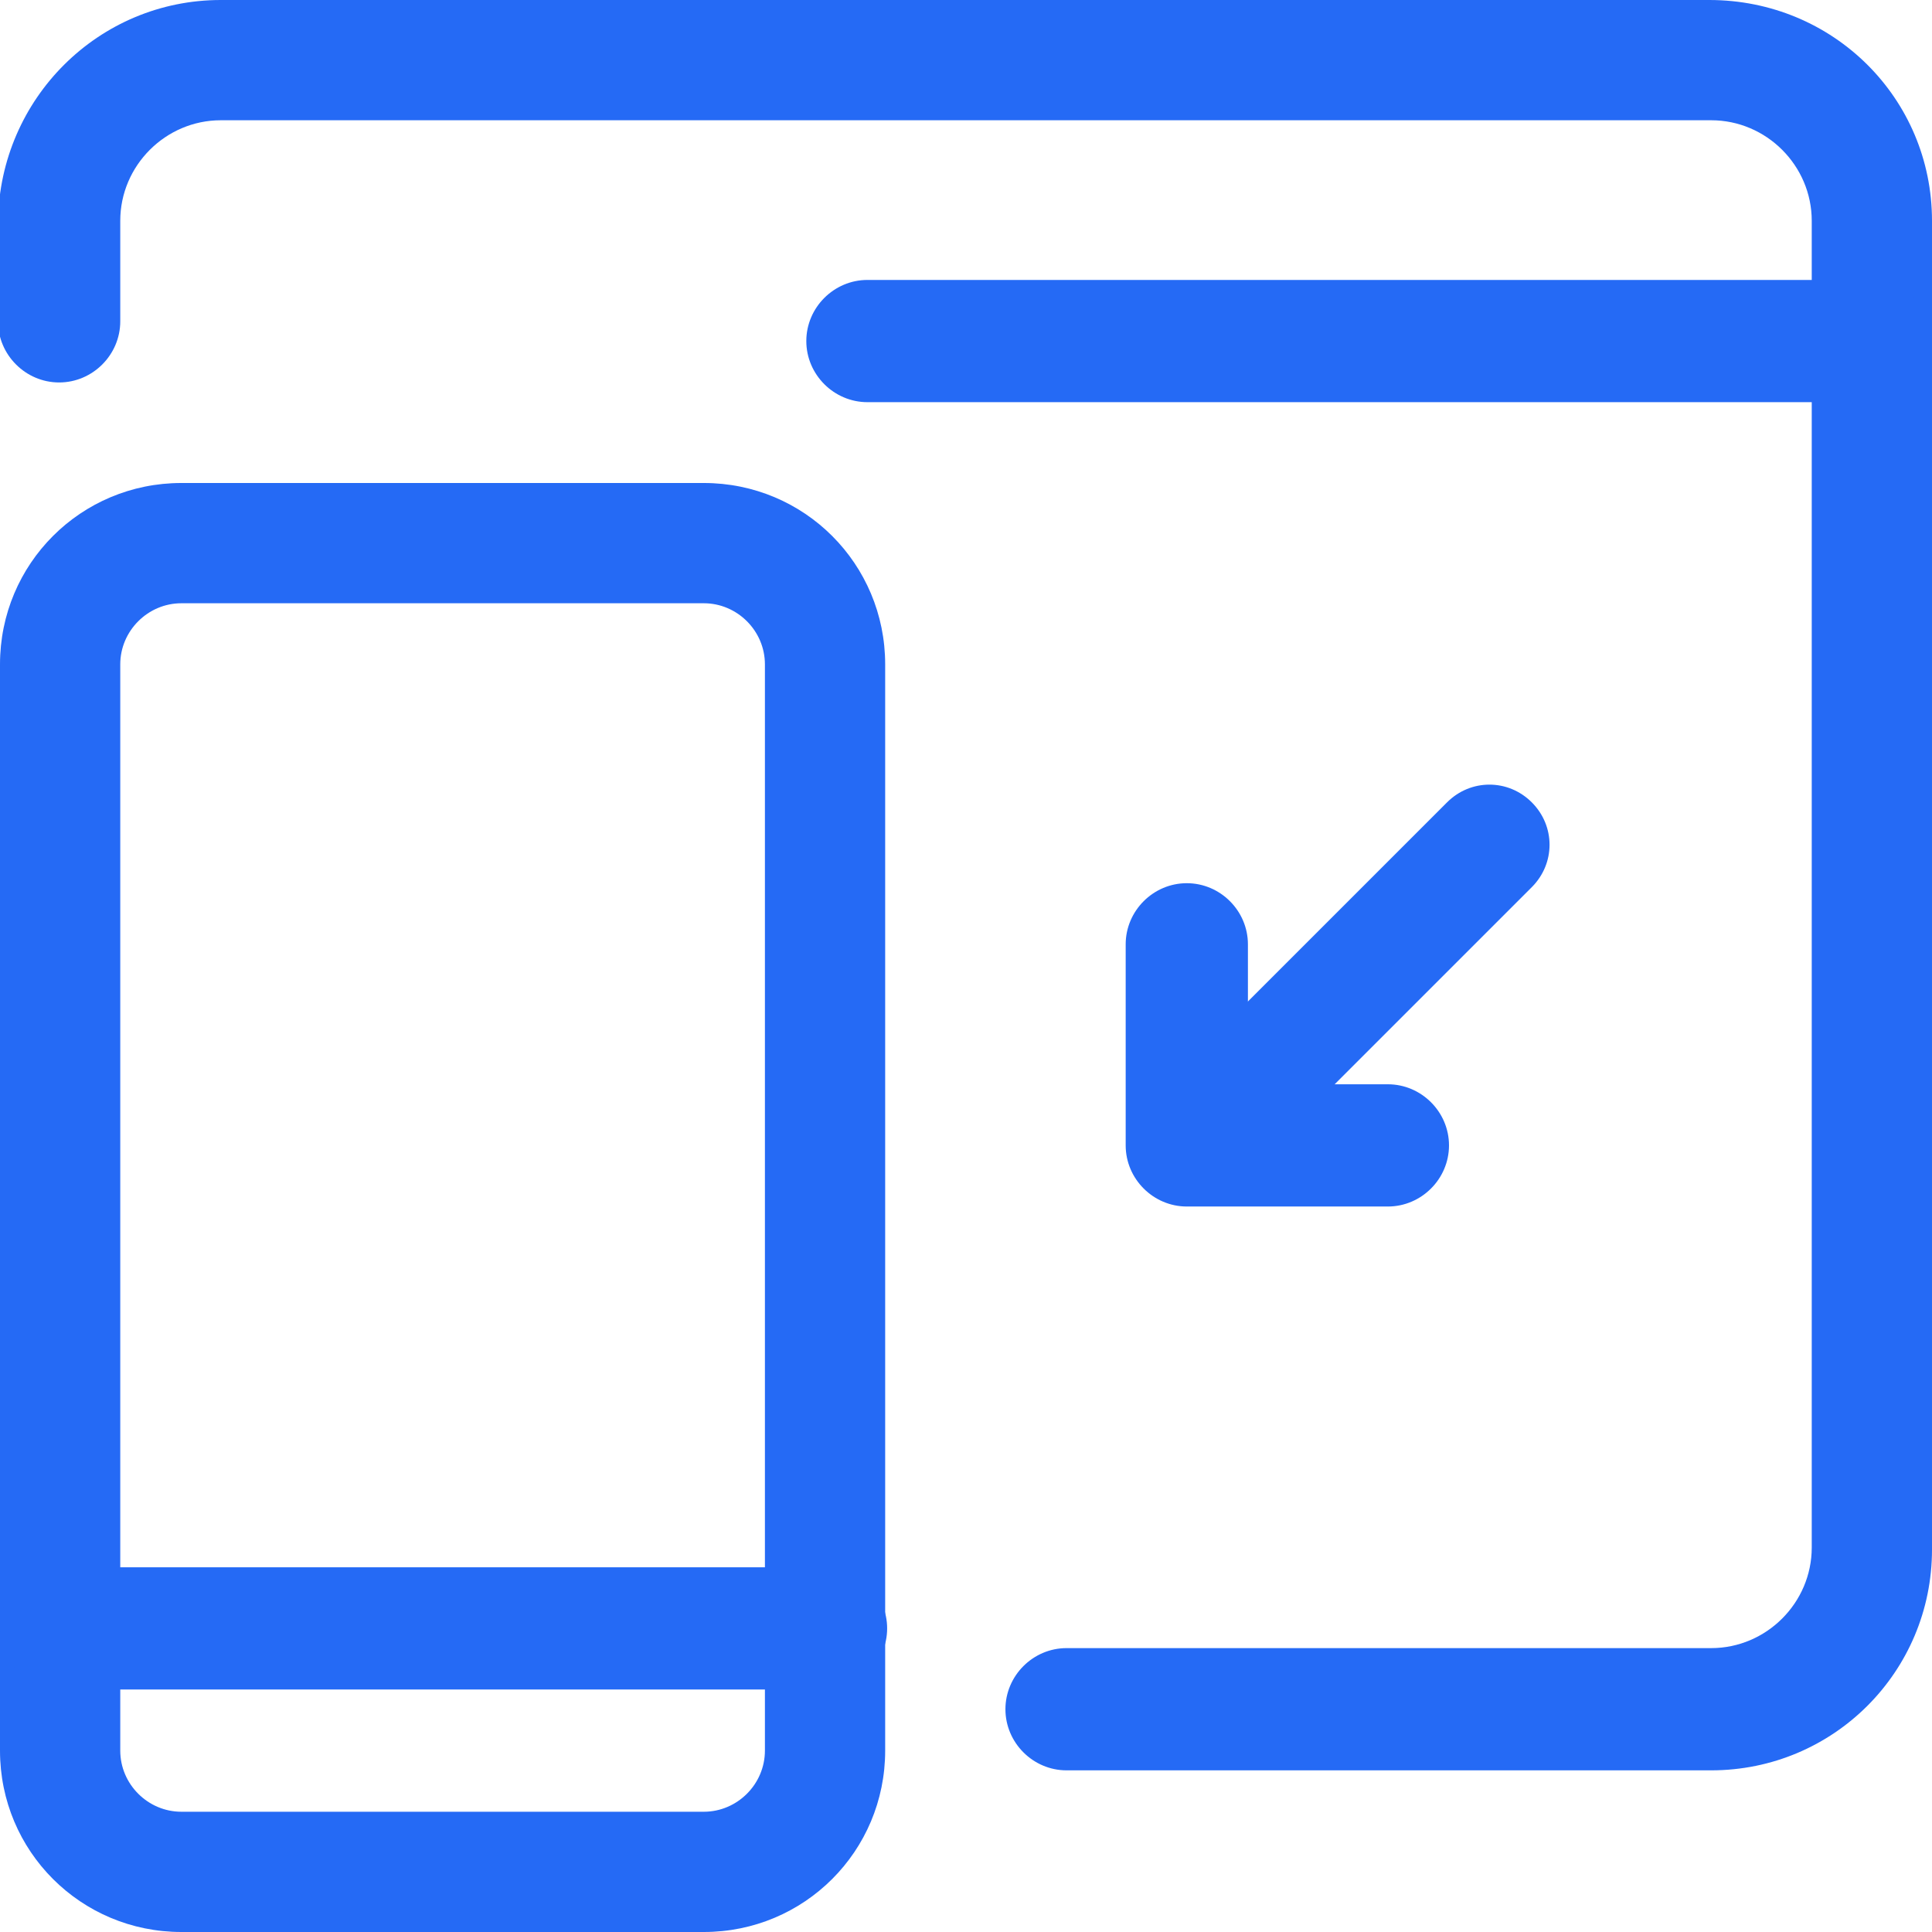
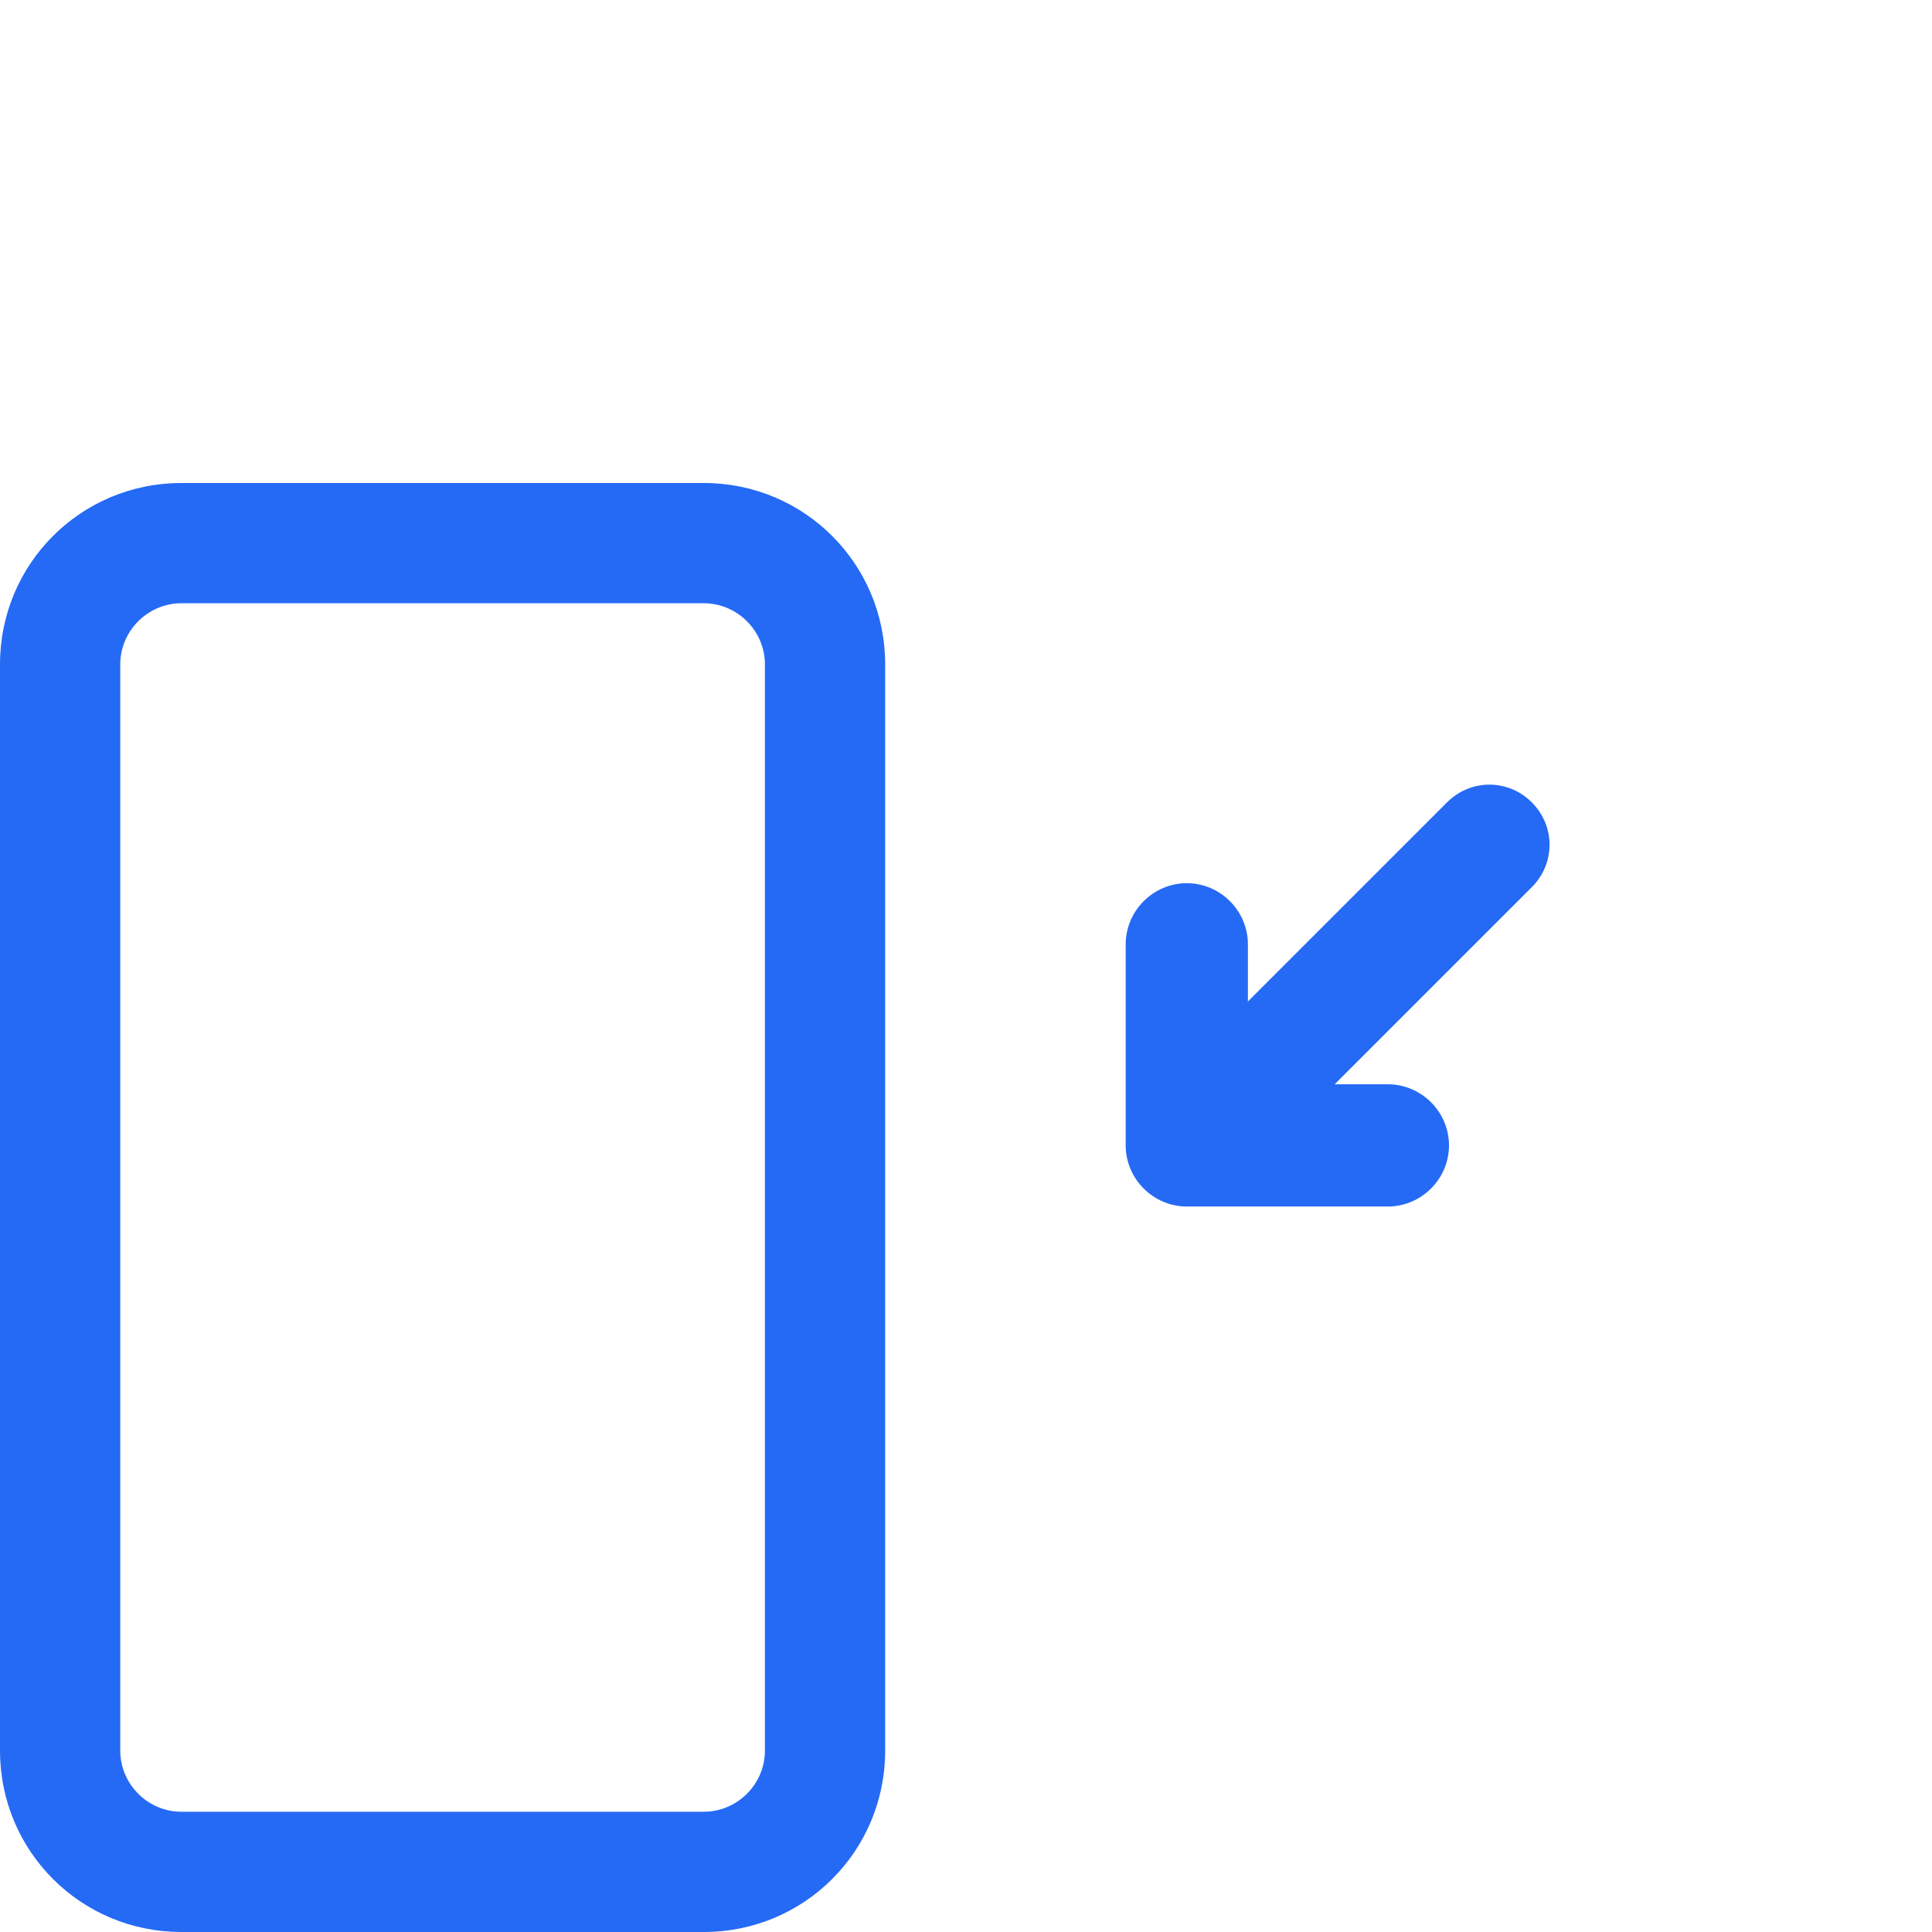
<svg xmlns="http://www.w3.org/2000/svg" id="Capa_1" version="1.1" viewBox="0 0 98 98">
  <defs>
    <style>
      .st0 {
        fill: #256af5;
      }
    </style>
  </defs>
  <path class="st0" d="M35.7,98H9.2c-5.1,0-9.2-4.1-9.2-9.2v-55.1c0-5.1,4.1-9.2,9.2-9.2h26.5c5.1,0,9.2,4.1,9.2,9.2v55.1c0,5.1-4.1,9.2-9.2,9.2ZM9.2,30.6c-1.7,0-3.1,1.4-3.1,3.1v55.1c0,1.7,1.4,3.1,3.1,3.1h26.5c1.7,0,3.1-1.4,3.1-3.1v-55.1c0-1.7-1.4-3.1-3.1-3.1H9.2Z" />
-   <path class="st0" d="M41.9,85.7H3.1c-1.7,0-3.1-1.4-3.1-3.1s1.4-3.1,3.1-3.1h38.8c1.7,0,3.1,1.4,3.1,3.1s-1.4,3.1-3.1,3.1Z" />
  <path class="st0" d="M61.3,60.2c-.8,0-1.6-.3-2.2-.9-1.2-1.2-1.2-3.1,0-4.3l14.3-14.3c1.2-1.2,3.1-1.2,4.3,0s1.2,3.1,0,4.3l-14.3,14.3c-.6.6-1.4.9-2.2.9h0Z" />
  <path class="st0" d="M70.4,61.2h-10.2c-1.7,0-3.1-1.4-3.1-3.1v-10.2c0-1.7,1.4-3.1,3.1-3.1s3.1,1.4,3.1,3.1v7.1h7.1c1.7,0,3.1,1.4,3.1,3.1s-1.4,3.1-3.1,3.1Z" />
-   <path class="st0" d="M86.8,89.8h-32.7c-1.7,0-3.1-1.4-3.1-3.1s1.4-3.1,3.1-3.1h32.7c2.8,0,5.1-2.3,5.1-5.1V11.2c0-2.8-2.3-5.1-5.1-5.1H11.2c-2.8,0-5.1,2.3-5.1,5.1v5.1c0,1.7-1.4,3.1-3.1,3.1s-3.1-1.4-3.1-3.1v-5.1C0,5,5,0,11.2,0h75.5C93,0,98,5,98,11.2v67.4c0,6.2-5,11.2-11.2,11.2Z" />
-   <path class="st0" d="M94.9,20.4h-50.9c-1.7,0-3.1-1.4-3.1-3.1s1.4-3.1,3.1-3.1h50.9c1.7,0,3.1,1.4,3.1,3.1s-1.4,3.1-3.1,3.1Z" />
</svg>